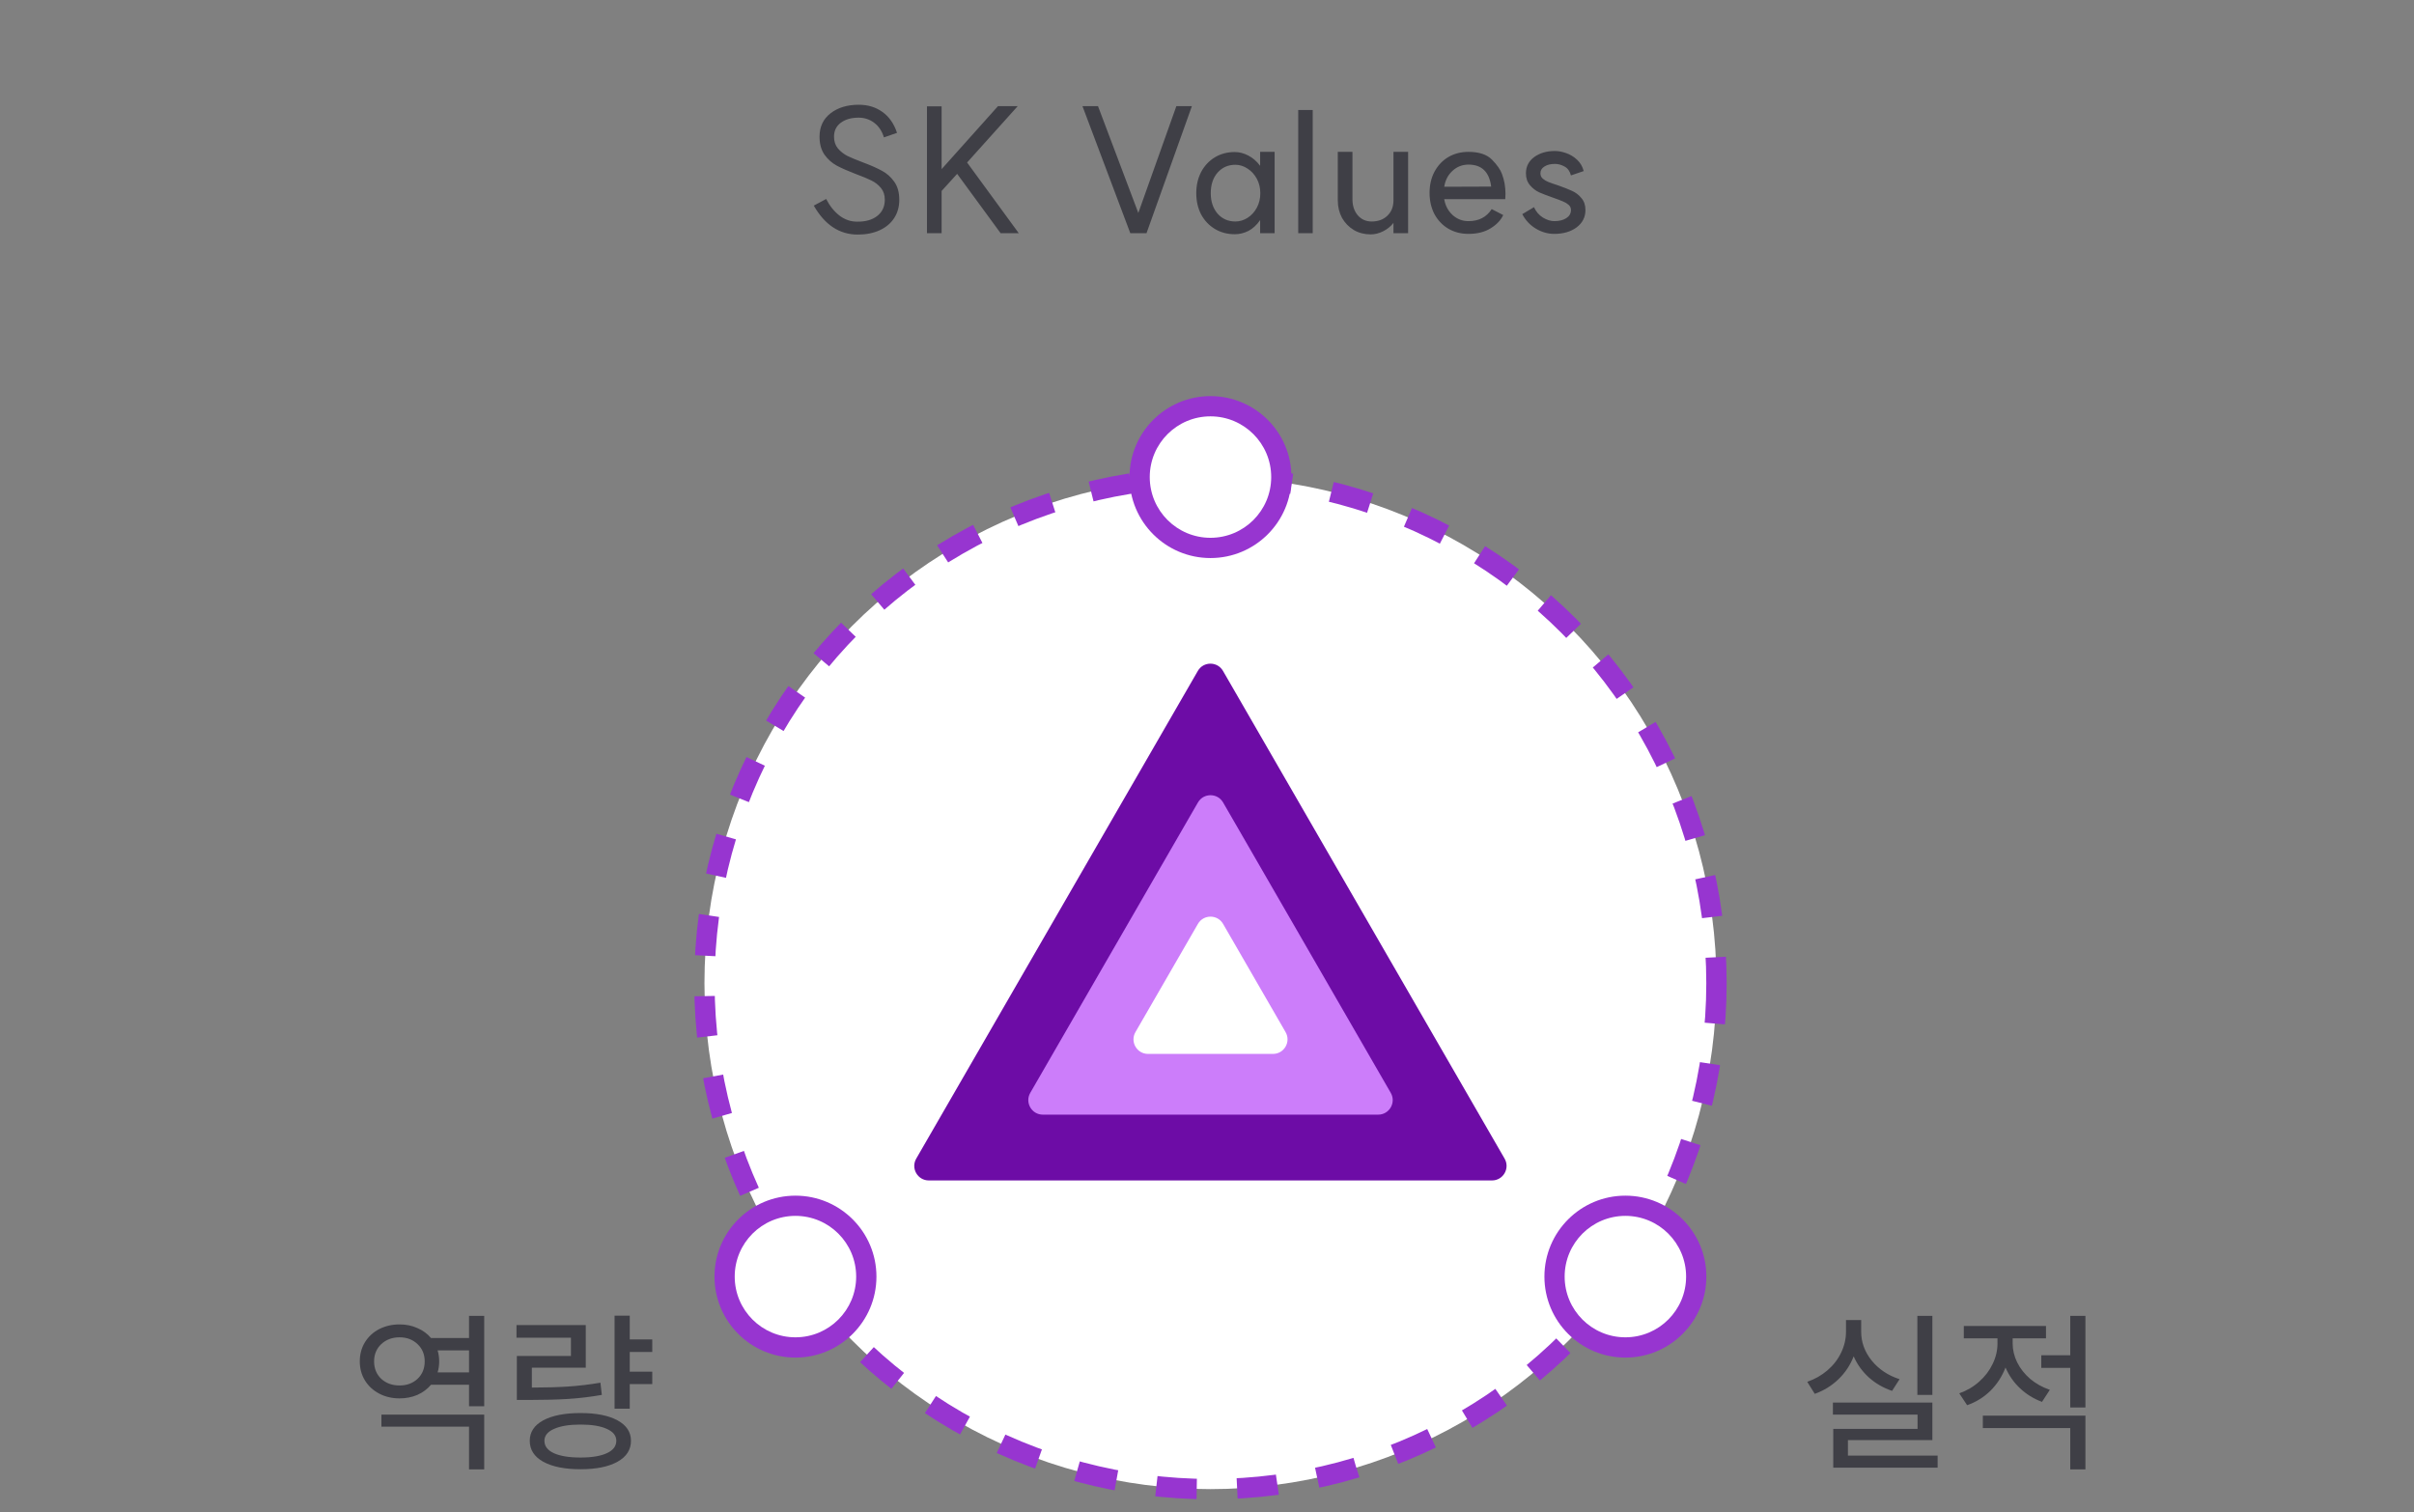
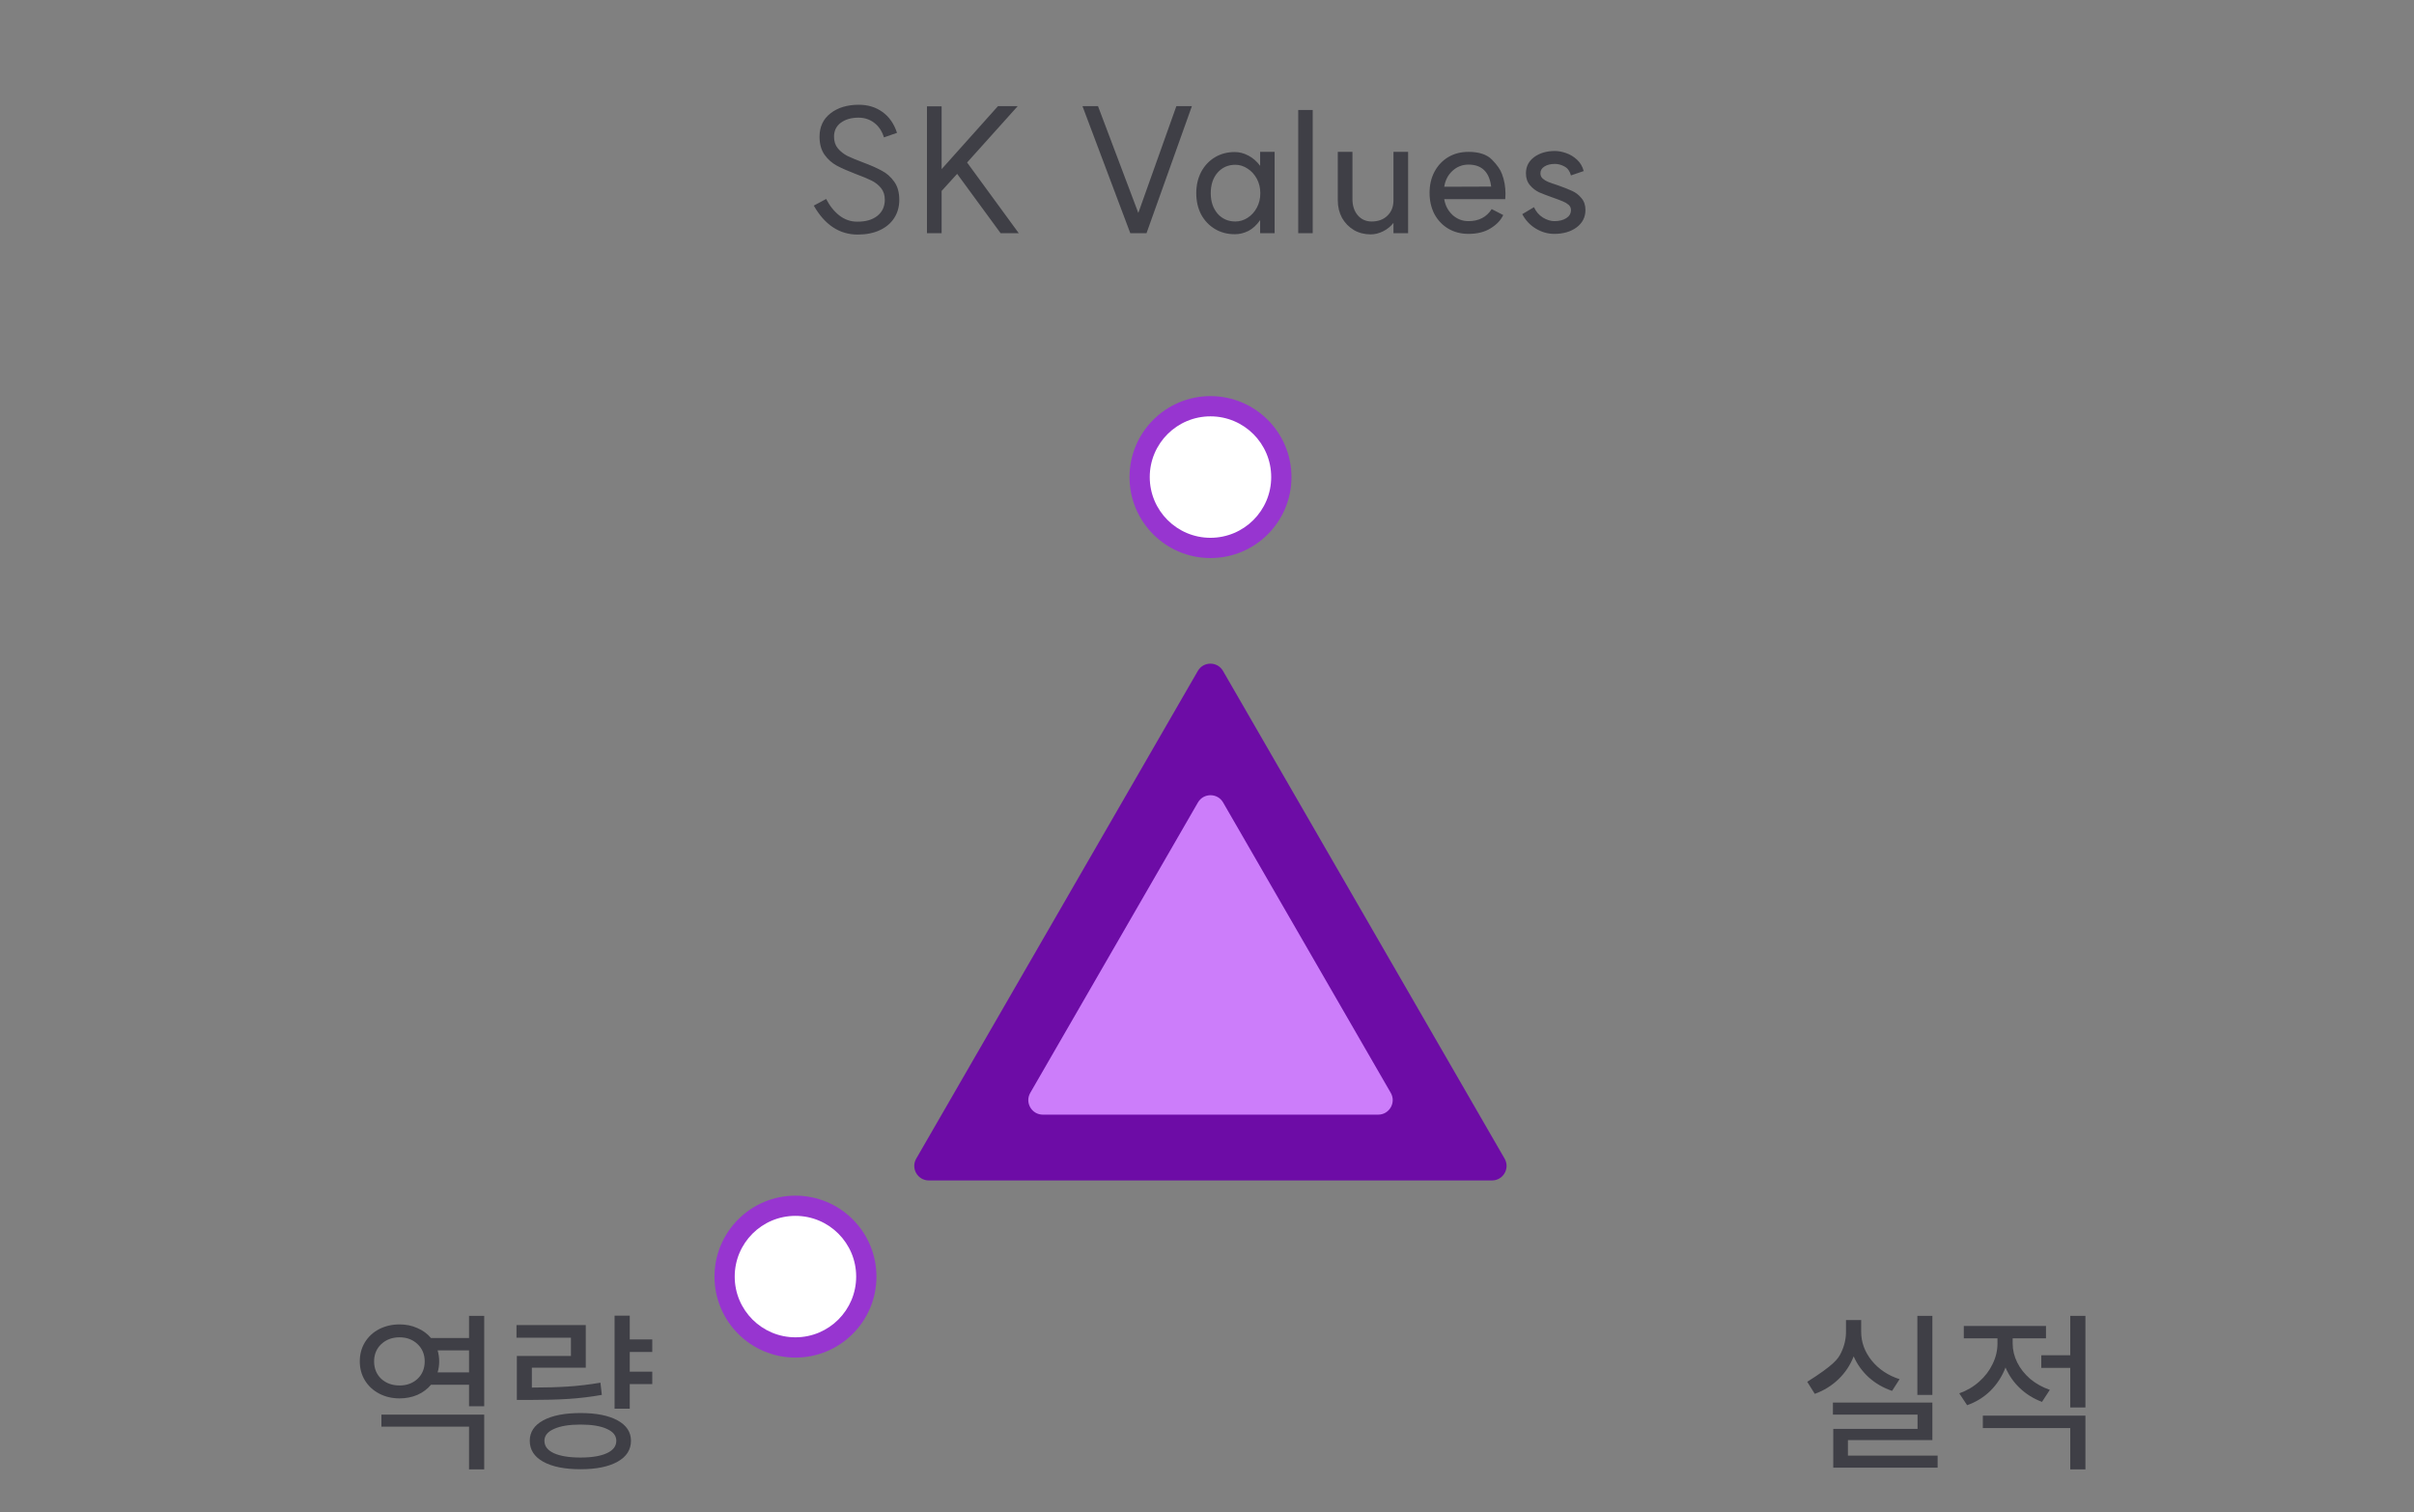
<svg xmlns="http://www.w3.org/2000/svg" width="166" height="104" viewBox="0 0 166 104" fill="none">
  <rect x="0" y="0" width="166" height="104" fill="#808080" stroke="none" />
-   <path d="M132.881 90.493V95.929H131.849V90.493H132.881ZM124.277 95.029C124.805 94.845 125.269 94.581 125.669 94.237C126.077 93.885 126.389 93.481 126.605 93.025C126.829 92.561 126.941 92.081 126.941 91.585V90.781H127.985V91.585C127.985 92.305 128.225 92.965 128.705 93.565C129.193 94.165 129.833 94.593 130.625 94.849L130.109 95.653C129.501 95.445 128.969 95.137 128.513 94.729C128.057 94.313 127.709 93.829 127.469 93.277C127.237 93.877 126.889 94.401 126.425 94.849C125.961 95.297 125.417 95.633 124.793 95.857L124.277 95.029ZM126.041 96.457H132.881V99.037H127.073V100.105H133.241V100.933H126.065V98.269H131.861V97.285H126.041V96.457ZM142.362 93.205V90.493H143.406V96.793H142.362V94.069H140.37V93.205H142.362ZM134.73 95.821C135.25 95.637 135.706 95.369 136.098 95.017C136.498 94.665 136.806 94.261 137.022 93.805C137.246 93.349 137.358 92.877 137.358 92.389V92.041H135.042V91.189H140.694V92.041H138.402V92.389C138.402 92.837 138.506 93.273 138.714 93.697C138.922 94.113 139.218 94.489 139.602 94.825C139.994 95.153 140.446 95.405 140.958 95.581L140.418 96.409C139.842 96.193 139.338 95.881 138.906 95.473C138.474 95.065 138.142 94.589 137.91 94.045C137.678 94.653 137.334 95.185 136.878 95.641C136.422 96.089 135.886 96.421 135.27 96.637L134.73 95.821ZM136.35 97.357H143.406V101.053H142.362V98.209H136.35V97.357Z" fill="#3F3F46" />
+   <path d="M132.881 90.493V95.929H131.849V90.493H132.881ZM124.277 95.029C126.077 93.885 126.389 93.481 126.605 93.025C126.829 92.561 126.941 92.081 126.941 91.585V90.781H127.985V91.585C127.985 92.305 128.225 92.965 128.705 93.565C129.193 94.165 129.833 94.593 130.625 94.849L130.109 95.653C129.501 95.445 128.969 95.137 128.513 94.729C128.057 94.313 127.709 93.829 127.469 93.277C127.237 93.877 126.889 94.401 126.425 94.849C125.961 95.297 125.417 95.633 124.793 95.857L124.277 95.029ZM126.041 96.457H132.881V99.037H127.073V100.105H133.241V100.933H126.065V98.269H131.861V97.285H126.041V96.457ZM142.362 93.205V90.493H143.406V96.793H142.362V94.069H140.37V93.205H142.362ZM134.73 95.821C135.25 95.637 135.706 95.369 136.098 95.017C136.498 94.665 136.806 94.261 137.022 93.805C137.246 93.349 137.358 92.877 137.358 92.389V92.041H135.042V91.189H140.694V92.041H138.402V92.389C138.402 92.837 138.506 93.273 138.714 93.697C138.922 94.113 139.218 94.489 139.602 94.825C139.994 95.153 140.446 95.405 140.958 95.581L140.418 96.409C139.842 96.193 139.338 95.881 138.906 95.473C138.474 95.065 138.142 94.589 137.91 94.045C137.678 94.653 137.334 95.185 136.878 95.641C136.422 96.089 135.886 96.421 135.27 96.637L134.73 95.821ZM136.35 97.357H143.406V101.053H142.362V98.209H136.35V97.357Z" fill="#3F3F46" />
  <path d="M33.297 97.285V101.053H32.253V98.113H26.229V97.285H33.297ZM24.741 93.625C24.741 93.137 24.857 92.701 25.089 92.317C25.329 91.925 25.657 91.621 26.073 91.405C26.497 91.189 26.965 91.081 27.477 91.081C27.925 91.081 28.333 91.165 28.701 91.333C29.077 91.493 29.389 91.721 29.637 92.017H32.253V90.493H33.297V96.709H32.253V95.233H29.637C29.389 95.529 29.077 95.761 28.701 95.929C28.325 96.089 27.917 96.169 27.477 96.169C26.965 96.169 26.501 96.061 26.085 95.845C25.669 95.629 25.341 95.329 25.101 94.945C24.861 94.553 24.741 94.113 24.741 93.625ZM25.725 93.625C25.725 94.113 25.889 94.513 26.217 94.825C26.553 95.129 26.973 95.281 27.477 95.281C27.973 95.281 28.385 95.129 28.713 94.825C29.041 94.513 29.205 94.113 29.205 93.625C29.205 93.145 29.041 92.749 28.713 92.437C28.385 92.125 27.973 91.969 27.477 91.969C26.973 91.969 26.553 92.125 26.217 92.437C25.889 92.749 25.725 93.145 25.725 93.625ZM32.253 94.381V92.869H30.093C30.165 93.109 30.201 93.361 30.201 93.625C30.201 93.889 30.165 94.141 30.093 94.381H32.253ZM43.305 90.481V92.113H44.853V92.977H43.305V94.333H44.853V95.185H43.305V96.877H42.261V90.481H43.305ZM35.517 91.129H40.281V94.057H36.573V95.425C37.533 95.425 38.369 95.401 39.081 95.353C39.801 95.305 40.537 95.217 41.289 95.089L41.385 95.929C40.609 96.065 39.845 96.157 39.093 96.205C38.349 96.253 37.445 96.277 36.381 96.277H35.541V93.253H39.261V91.993H35.517V91.129ZM36.429 99.085C36.429 98.485 36.737 98.017 37.353 97.681C37.977 97.345 38.833 97.177 39.921 97.177C41.001 97.177 41.849 97.345 42.465 97.681C43.081 98.017 43.389 98.485 43.389 99.085C43.389 99.701 43.081 100.181 42.465 100.525C41.849 100.869 41.001 101.041 39.921 101.041C38.833 101.041 37.977 100.869 37.353 100.525C36.737 100.181 36.429 99.701 36.429 99.085ZM37.437 99.085C37.437 99.453 37.653 99.737 38.085 99.937C38.525 100.137 39.137 100.237 39.921 100.237C40.697 100.237 41.301 100.137 41.733 99.937C42.165 99.737 42.381 99.453 42.381 99.085C42.381 98.733 42.165 98.461 41.733 98.269C41.301 98.069 40.697 97.969 39.921 97.969C39.145 97.969 38.537 98.069 38.097 98.269C37.657 98.461 37.437 98.733 37.437 99.085Z" fill="#3F3F46" />
  <path d="M56.812 13.684C57.052 14.156 57.356 14.536 57.724 14.824C58.092 15.104 58.496 15.244 58.936 15.244C59.52 15.252 59.984 15.12 60.328 14.848C60.672 14.576 60.844 14.204 60.844 13.732C60.844 13.412 60.756 13.144 60.58 12.928C60.404 12.712 60.184 12.54 59.92 12.412C59.664 12.284 59.308 12.136 58.852 11.968C58.308 11.76 57.872 11.568 57.544 11.392C57.216 11.216 56.936 10.968 56.704 10.648C56.472 10.32 56.356 9.904 56.356 9.4C56.356 8.72 56.608 8.184 57.112 7.792C57.616 7.4 58.264 7.204 59.056 7.204C59.68 7.204 60.22 7.368 60.676 7.696C61.14 8.024 61.476 8.504 61.684 9.136L60.784 9.448C60.656 9.024 60.436 8.692 60.124 8.452C59.812 8.212 59.452 8.092 59.044 8.092C58.54 8.092 58.132 8.208 57.82 8.44C57.508 8.672 57.352 8.992 57.352 9.4C57.352 9.72 57.44 9.988 57.616 10.204C57.792 10.412 58.008 10.584 58.264 10.72C58.528 10.848 58.884 10.996 59.332 11.164C59.868 11.364 60.304 11.556 60.64 11.74C60.976 11.916 61.26 12.168 61.492 12.496C61.724 12.816 61.84 13.232 61.84 13.744C61.84 14.216 61.724 14.632 61.492 14.992C61.26 15.352 60.928 15.632 60.496 15.832C60.064 16.032 59.56 16.132 58.984 16.132C57.728 16.132 56.72 15.468 55.96 14.14L56.812 13.684ZM66.503 11.176L70.055 16.036H68.807L65.819 11.956L64.751 13.132V16.036H63.743V7.312H64.751V11.632L68.627 7.3H69.983L66.503 11.176ZM78.841 16.036H77.725L74.437 7.3H75.505L78.277 14.644L80.893 7.3H81.961L78.841 16.036ZM84.914 16.108C84.402 16.108 83.946 15.988 83.546 15.748C83.146 15.508 82.83 15.176 82.598 14.752C82.374 14.32 82.262 13.832 82.262 13.288C82.262 12.744 82.374 12.256 82.598 11.824C82.83 11.392 83.146 11.056 83.546 10.816C83.946 10.576 84.402 10.456 84.914 10.456C85.226 10.456 85.534 10.536 85.838 10.696C86.15 10.856 86.422 11.092 86.654 11.404V10.444H87.65V16.036H86.654V15.136C86.422 15.472 86.154 15.72 85.85 15.88C85.546 16.032 85.234 16.108 84.914 16.108ZM83.258 13.288C83.258 13.856 83.414 14.324 83.726 14.692C84.046 15.052 84.454 15.232 84.95 15.232C85.246 15.232 85.526 15.148 85.79 14.98C86.054 14.812 86.266 14.58 86.426 14.284C86.586 13.988 86.666 13.656 86.666 13.288C86.666 12.92 86.586 12.588 86.426 12.292C86.266 11.996 86.054 11.764 85.79 11.596C85.526 11.42 85.246 11.332 84.95 11.332C84.454 11.332 84.046 11.512 83.726 11.872C83.414 12.232 83.258 12.704 83.258 13.288ZM90.269 7.564V16.036H89.273V7.564H90.269ZM93.002 13.696C93.002 14.144 93.122 14.512 93.362 14.8C93.61 15.088 93.93 15.232 94.322 15.232C94.77 15.232 95.13 15.1 95.402 14.836C95.682 14.572 95.822 14.22 95.822 13.78V10.444H96.83V16.036H95.822V15.328C95.638 15.568 95.402 15.76 95.114 15.904C94.826 16.048 94.542 16.12 94.262 16.12C93.83 16.12 93.442 16.02 93.098 15.82C92.754 15.612 92.482 15.332 92.282 14.98C92.09 14.62 91.994 14.22 91.994 13.78V10.444H93.002V13.696ZM100.981 16.084C100.461 16.084 99.997 15.964 99.589 15.724C99.189 15.484 98.873 15.152 98.641 14.728C98.417 14.296 98.305 13.808 98.305 13.264C98.305 12.72 98.417 12.236 98.641 11.812C98.873 11.38 99.189 11.044 99.589 10.804C99.997 10.564 100.461 10.444 100.981 10.444C101.709 10.444 102.249 10.624 102.601 10.984C102.953 11.344 103.181 11.672 103.285 11.968C103.445 12.384 103.525 12.84 103.525 13.336C103.525 13.48 103.521 13.576 103.513 13.624C103.513 13.664 103.513 13.688 103.513 13.696H99.313C99.385 14.136 99.577 14.5 99.889 14.788C100.201 15.068 100.565 15.208 100.981 15.208C101.693 15.208 102.225 14.932 102.577 14.38L103.369 14.788C103.209 15.14 102.921 15.444 102.505 15.7C102.097 15.956 101.589 16.084 100.981 16.084ZM102.541 12.832C102.413 11.824 101.893 11.32 100.981 11.32C100.557 11.32 100.189 11.464 99.877 11.752C99.573 12.032 99.385 12.396 99.313 12.844L102.541 12.832ZM105.484 14.248C105.628 14.56 105.836 14.8 106.108 14.968C106.38 15.128 106.636 15.208 106.876 15.208C107.22 15.208 107.496 15.14 107.704 15.004C107.92 14.868 108.028 14.68 108.028 14.44C108.028 14.296 107.972 14.176 107.86 14.08C107.748 13.984 107.62 13.908 107.476 13.852C107.332 13.788 107.1 13.7 106.78 13.588C106.396 13.452 106.084 13.332 105.844 13.228C105.604 13.116 105.392 12.952 105.208 12.736C105.024 12.52 104.932 12.248 104.932 11.92C104.932 11.456 105.12 11.084 105.496 10.804C105.88 10.524 106.356 10.384 106.924 10.384C107.164 10.384 107.42 10.432 107.692 10.528C107.972 10.624 108.224 10.776 108.448 10.984C108.672 11.192 108.824 11.452 108.904 11.764L108.028 12.064C107.948 11.768 107.8 11.564 107.584 11.452C107.368 11.332 107.148 11.272 106.924 11.272C106.628 11.272 106.388 11.332 106.204 11.452C106.02 11.564 105.928 11.72 105.928 11.92C105.928 12.064 105.98 12.184 106.084 12.28C106.196 12.376 106.32 12.452 106.456 12.508C106.592 12.564 106.832 12.648 107.176 12.76C107.56 12.896 107.872 13.02 108.112 13.132C108.36 13.244 108.572 13.408 108.748 13.624C108.932 13.84 109.024 14.112 109.024 14.44C109.024 14.936 108.82 15.336 108.412 15.64C108.012 15.936 107.5 16.084 106.876 16.084C106.436 16.084 106.016 15.964 105.616 15.724C105.216 15.484 104.904 15.152 104.68 14.728L105.484 14.248Z" fill="#3F3F46" />
-   <circle cx="83.238" cy="67.613" r="34.796" fill="white" stroke="#9735D0" stroke-width="1.4" stroke-dasharray="2.78 2.78" />
  <circle cx="54.701" cy="87.795" r="5.568" fill="#9735D0" />
  <circle cx="54.699" cy="87.793" r="4.176" fill="white" />
  <circle cx="83.24" cy="32.81" r="5.568" fill="#9735D0" />
  <circle cx="83.239" cy="32.809" r="4.176" fill="white" />
-   <circle cx="111.771" cy="87.795" r="5.568" fill="#9735D0" />
-   <circle cx="111.77" cy="87.793" r="4.176" fill="white" />
  <path d="M82.369 46.141C82.754 45.474 83.716 45.474 84.101 46.141L103.465 79.681C103.85 80.347 103.369 81.181 102.599 81.181H63.871C63.101 81.181 62.62 80.347 63.005 79.681L82.369 46.141Z" fill="#6D0CA6" />
  <path d="M82.376 55.188C82.761 54.521 83.723 54.521 84.108 55.188L95.636 75.156C96.021 75.822 95.54 76.656 94.77 76.656H71.713C70.943 76.656 70.462 75.822 70.847 75.156L82.376 55.188Z" fill="#CC7DFA" />
-   <path d="M82.375 63.539C82.76 62.872 83.722 62.872 84.107 63.539L88.403 70.979C88.788 71.646 88.306 72.479 87.537 72.479H78.946C78.176 72.479 77.695 71.646 78.08 70.979L82.375 63.539Z" fill="white" />
</svg>